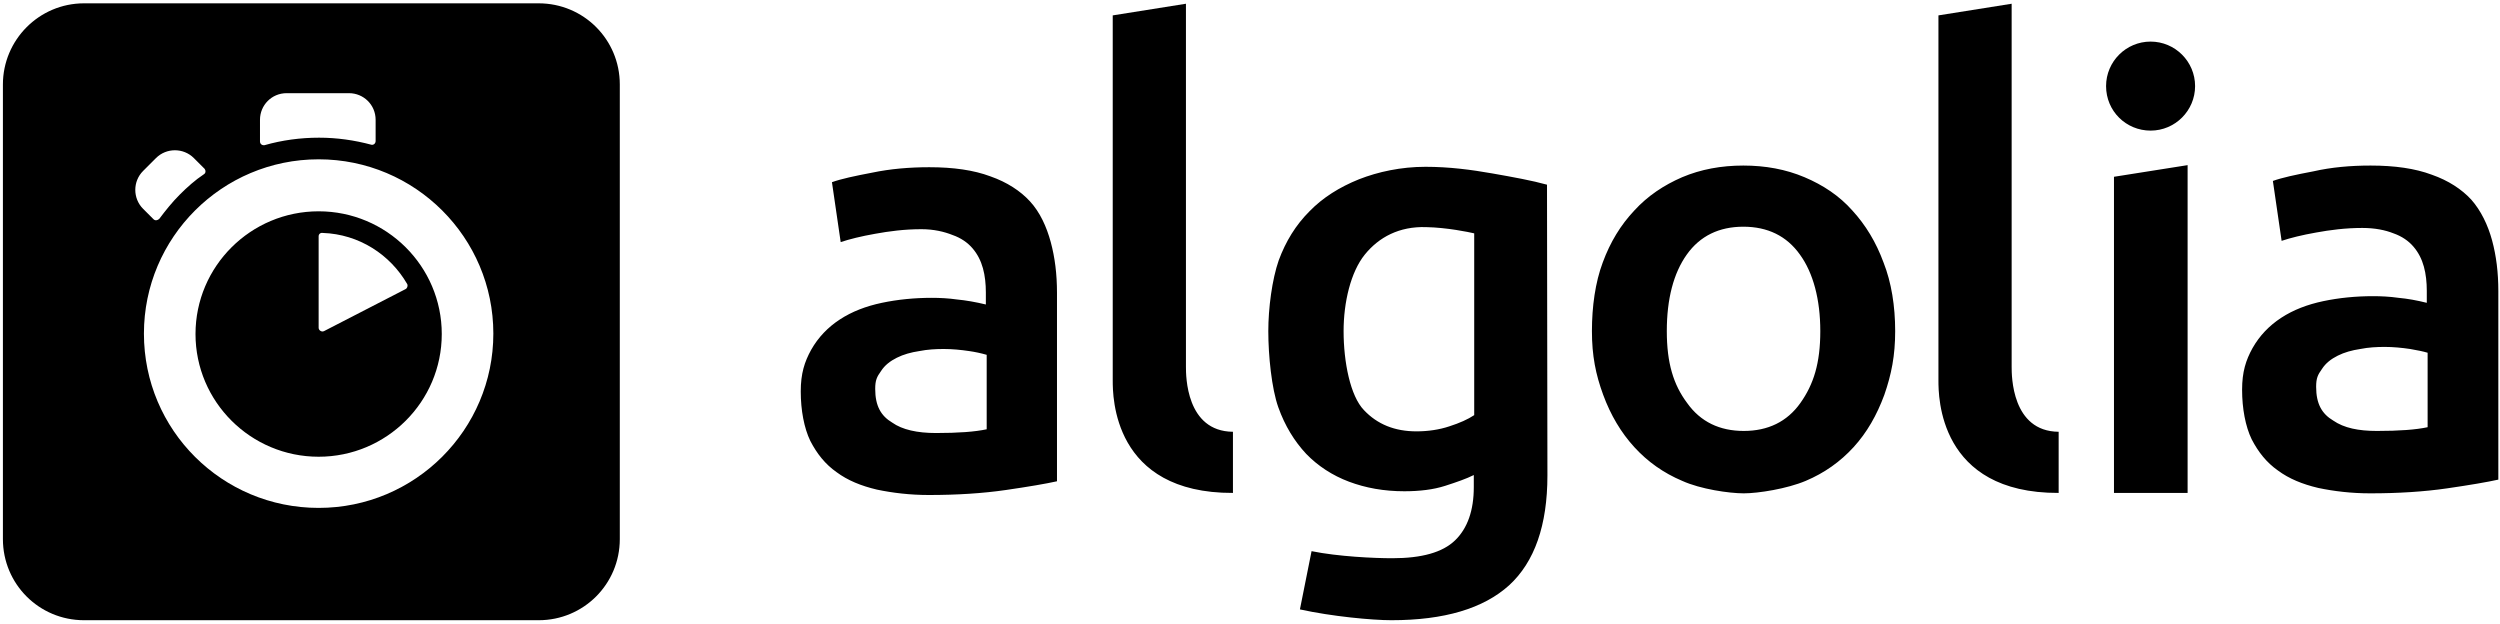
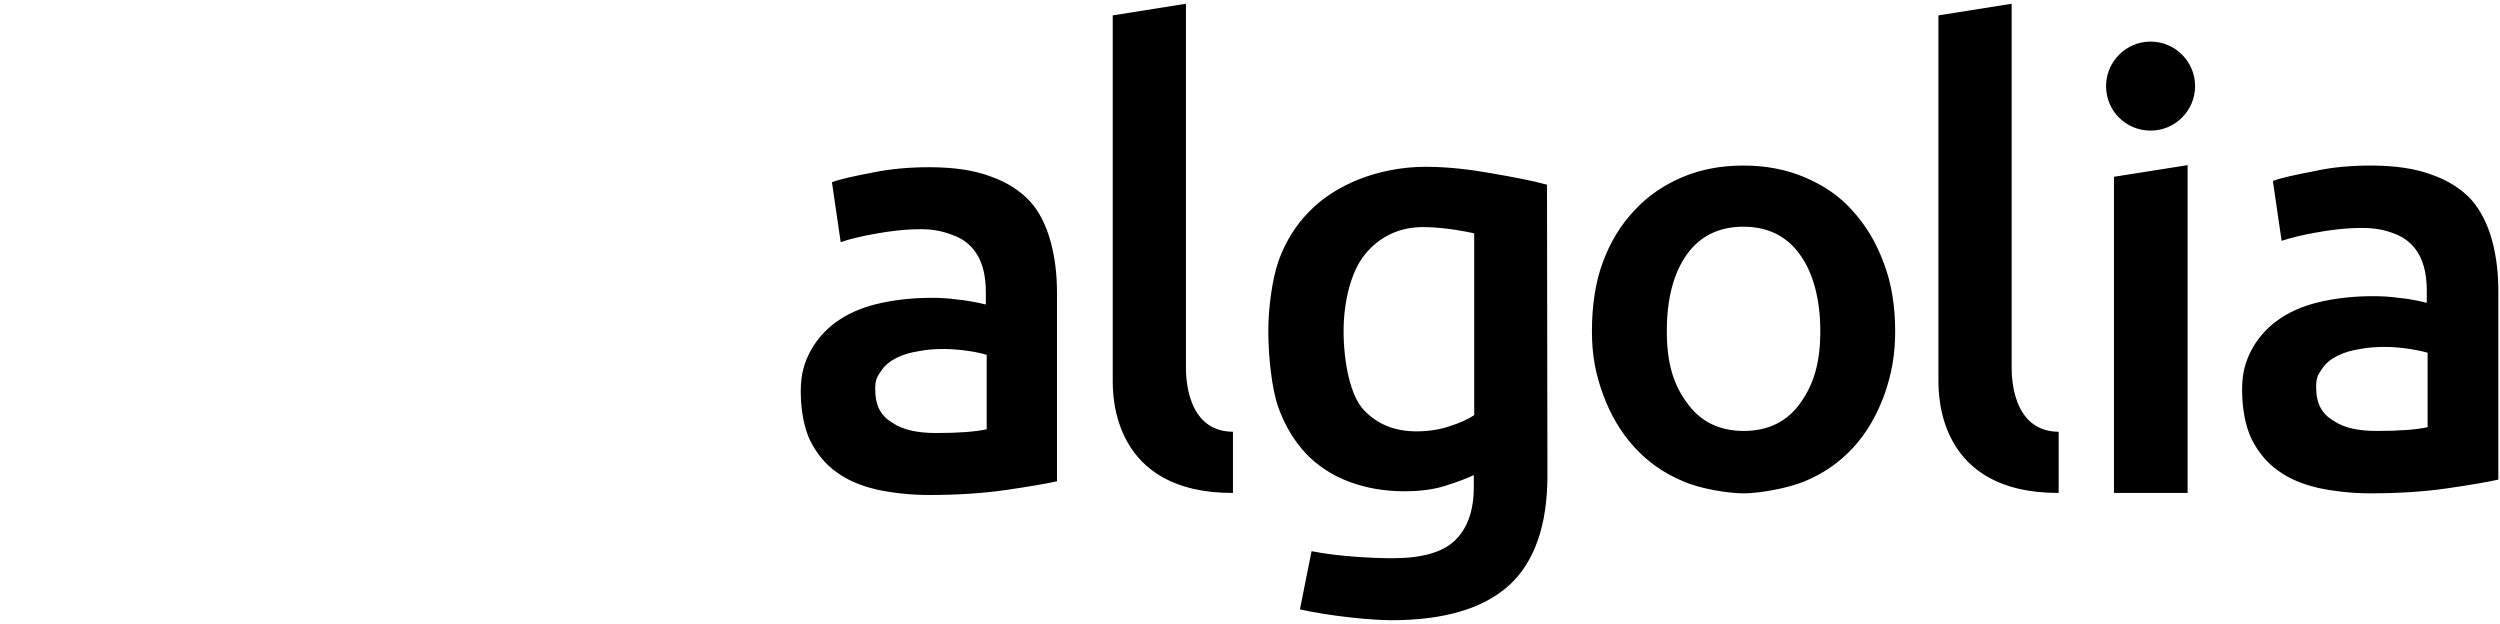
<svg xmlns="http://www.w3.org/2000/svg" fill="none" viewBox="0 0 601 150" height="150" width="601">
-   <path fill="black" d="M129.5 0.8H20.2C9.4 0.8 0.7 9.6 0.7 20.3V129.6C0.7 140.4 9.4 149.1 20.2 149.1H129.5C140.3 149.1 149 140.4 149 129.6V20.3C149 9.5 140.3 0.8 129.5 0.8ZM90.3 28.799V33.899C90.3 34.499 89.8 34.899 89.3 34.799C85.2 33.699 81 33.099 76.7 33.099C72.2 33.099 67.8 33.699 63.6 34.899C63 34.999 62.5 34.599 62.5 33.999V28.799C62.5 25.299 65.3 22.399 68.9 22.399H83.9C87.4 22.399 90.3 25.199 90.3 28.799ZM46.6 37.999L49.2 40.599C49.5 40.999 49.5 41.599 49 41.899C46.9 43.299 45 44.999 43.2 46.799C41.4 48.599 39.8 50.599 38.3 52.599C37.9 52.999 37.3 53.099 36.9 52.699L34.4 50.199C31.9 47.699 31.9 43.599 34.4 41.099L37.5 37.999C40 35.499 44.1 35.499 46.6 37.999ZM76.6 78.799V56.799C76.6 56.299 77 55.899 77.6 55.999C86.3 56.299 93.8 61.199 97.9 68.299C98.1 68.699 97.9 69.299 97.5 69.499L77.9 79.599C77.3 79.899 76.6 79.399 76.6 78.799ZM47 80.299C47 96.599 60.3 109.799 76.6 109.799C92.9 109.799 106.2 96.599 106.2 80.299C106.2 63.999 92.9 50.799 76.6 50.799C60.3 50.799 47 63.999 47 80.299ZM34.6 80.199C34.6 57.099 53.4 38.299 76.6 38.299C99.8 38.299 118.6 57.099 118.6 80.199C118.6 103.299 99.8 122.099 76.6 122.099C53.4 122.099 34.6 103.399 34.6 80.199Z" clip-rule="evenodd" fill-rule="evenodd" />
  <path fill="black" d="M296.4 118.499C267.5 118.599 267.5 95.199 267.5 91.499V3.699L285.1 0.899V88.199C285.1 90.299 285.1 103.699 296.4 103.799V118.499ZM225 104.099C230.4 104.099 234.4 103.799 237.2 103.199V85.299C235.8 84.899 234.4 84.599 233 84.399C231 84.099 228.9 83.899 226.9 83.899C225 83.899 223 83.999 221 84.399C219 84.699 217.2 85.199 215.6 85.999C214 86.799 212.7 87.799 211.8 89.199C210.8 90.599 210.4 91.399 210.4 93.499C210.4 97.599 211.8 99.999 214.5 101.599C216.9 103.299 220.5 104.099 225 104.099ZM223.4 40.199C229.2 40.199 234.1 40.899 238.1 42.399C242.1 43.799 245.3 45.899 247.6 48.399C250 50.999 251.6 54.499 252.6 58.199C253.6 61.899 254.1 65.899 254.1 70.399V115.699C251.4 116.299 247.3 116.999 241.8 117.799C236.3 118.599 230.1 118.999 223.3 118.999C218.8 118.999 214.6 118.499 210.8 117.699C207 116.799 203.8 115.499 201.1 113.499C198.4 111.599 196.4 109.099 194.8 105.999C193.3 102.899 192.5 98.599 192.5 94.099C192.5 89.799 193.4 86.999 195 84.099C196.7 81.099 199 78.699 201.9 76.799C204.8 74.899 208.2 73.599 212 72.799C215.8 71.999 219.8 71.599 224 71.599C225.9 71.599 228 71.699 230.1 71.999C232.2 72.199 234.5 72.599 237 73.199V70.299C237 68.299 236.8 66.299 236.3 64.499C235.8 62.699 235 61.099 233.8 59.699C232.6 58.299 231 57.199 229 56.499C227 55.699 224.5 55.099 221.5 55.099C217.4 55.099 213.7 55.599 210.4 56.199C207 56.799 204.2 57.499 202.1 58.199L200 43.799C202.2 42.999 205.5 42.299 209.7 41.499C214 40.599 218.6 40.199 223.4 40.199ZM571.4 103.599C576.8 103.599 580.8 103.299 583.6 102.699V84.799C582.6 84.499 581.2 84.199 579.4 83.899C577.4 83.599 575.3 83.399 573.3 83.399C571.4 83.399 569.4 83.499 567.4 83.899C565.4 84.199 563.6 84.699 562 85.499C560.4 86.299 559.1 87.299 558.2 88.699C557.2 90.099 556.8 90.899 556.8 92.999C556.8 97.099 558.2 99.499 560.9 101.099C563.5 102.899 567 103.599 571.4 103.599ZM569.9 39.799C575.7 39.799 580.6 40.499 584.6 41.999C588.6 43.399 591.8 45.499 594.1 47.999C596.4 50.599 598.1 54.099 599.1 57.799C600.1 61.499 600.6 65.499 600.6 69.999V115.299C597.9 115.899 593.8 116.599 588.3 117.399C582.8 118.199 576.6 118.599 569.8 118.599C565.3 118.599 561.1 118.099 557.3 117.299C553.5 116.399 550.3 115.099 547.6 113.099C544.9 111.199 542.9 108.699 541.3 105.599C539.8 102.499 539 98.199 539 93.699C539 89.399 539.9 86.599 541.5 83.699C543.2 80.699 545.5 78.299 548.4 76.399C551.3 74.499 554.7 73.199 558.5 72.399C562.3 71.599 566.3 71.199 570.5 71.199C572.4 71.199 574.5 71.299 576.6 71.599C578.8 71.799 581 72.199 583.4 72.799V69.899C583.4 67.899 583.2 65.899 582.7 64.099C582.2 62.299 581.4 60.699 580.2 59.299C579 57.899 577.4 56.799 575.4 56.099C573.4 55.299 570.9 54.799 567.9 54.799C563.8 54.799 560.1 55.299 556.8 55.899C553.4 56.499 550.6 57.199 548.5 57.899L546.4 43.499C548.6 42.699 551.9 41.999 556.1 41.199C560.5 40.199 565.1 39.799 569.9 39.799ZM517 31.399C522.9 31.399 527.7 26.599 527.7 20.699C527.7 14.799 522.9 9.999 517 9.999C511.1 9.999 506.3 14.799 506.3 20.699C506.3 26.699 511.1 31.399 517 31.399ZM525.9 118.499H508.2V42.499L525.9 39.699V118.499ZM494.9 118.499C466 118.599 466 95.199 466 91.499V3.699L483.6 0.899V88.199C483.6 90.299 483.6 103.699 494.9 103.799V118.499ZM437.6 79.599C437.6 71.999 435.9 65.599 432.7 61.199C429.5 56.699 424.9 54.499 419.1 54.499C413.3 54.499 408.7 56.699 405.5 61.199C402.3 65.699 400.7 71.899 400.7 79.599C400.7 87.299 402.3 92.499 405.6 96.899C408.8 101.399 413.4 103.599 419.2 103.599C425 103.599 429.6 101.399 432.8 96.899C436 92.399 437.6 87.299 437.6 79.599ZM455.6 79.599C455.6 85.499 454.7 89.999 453 94.899C451.2 99.799 448.8 103.999 445.6 107.499C442.4 110.999 438.6 113.699 434.1 115.599C429.6 117.499 422.7 118.599 419.2 118.599C415.7 118.599 408.8 117.599 404.4 115.599C399.9 113.699 396.1 110.999 392.9 107.499C389.7 103.999 387.2 99.799 385.4 94.899C383.6 89.999 382.7 85.499 382.7 79.599C382.7 73.699 383.5 67.899 385.3 63.099C387.1 58.199 389.6 54.099 392.9 50.599C396.1 47.099 400 44.499 404.4 42.599C408.9 40.699 413.8 39.799 419.1 39.799C424.4 39.799 429.3 40.699 433.8 42.599C438.3 44.499 442.2 47.099 445.3 50.599C448.5 54.099 451 58.199 452.8 63.099C454.7 67.899 455.6 73.599 455.6 79.599ZM323 79.599C323 86.999 324.6 95.199 327.9 98.599C331.1 101.999 335.3 103.699 340.5 103.699C343.3 103.699 346 103.299 348.4 102.499C350.9 101.699 352.9 100.799 354.4 99.799V56.099C353.1 55.799 347.9 54.699 342.8 54.599C336.4 54.399 331.5 56.999 328.1 61.199C324.7 65.399 323 72.699 323 79.599ZM372 114.299C372 126.299 368.9 135.099 362.8 140.699C356.6 146.299 347.2 149.099 334.5 149.099C329.9 149.099 320.2 148.199 312.5 146.499L315.3 132.499C321.7 133.799 330.3 134.199 334.7 134.199C341.8 134.199 346.8 132.799 349.8 129.899C352.8 126.999 354.3 122.699 354.3 117.099V114.199C352.5 115.099 350.2 115.899 347.4 116.799C344.6 117.699 341.3 118.099 337.6 118.099C332.7 118.099 328.3 117.299 324.3 115.799C320.3 114.299 316.8 111.999 314 109.099C311.2 106.099 308.9 102.399 307.3 97.899C305.7 93.399 304.9 85.499 304.9 79.599C304.9 74.099 305.8 67.199 307.4 62.599C309.1 57.999 311.5 54.099 314.8 50.799C318 47.499 322 44.999 326.7 43.099C331.3 41.299 336.8 40.099 342.7 40.099C348.4 40.099 353.7 40.799 358.8 41.699C363.9 42.599 368.3 43.399 371.9 44.399L372 114.299Z" />
</svg>